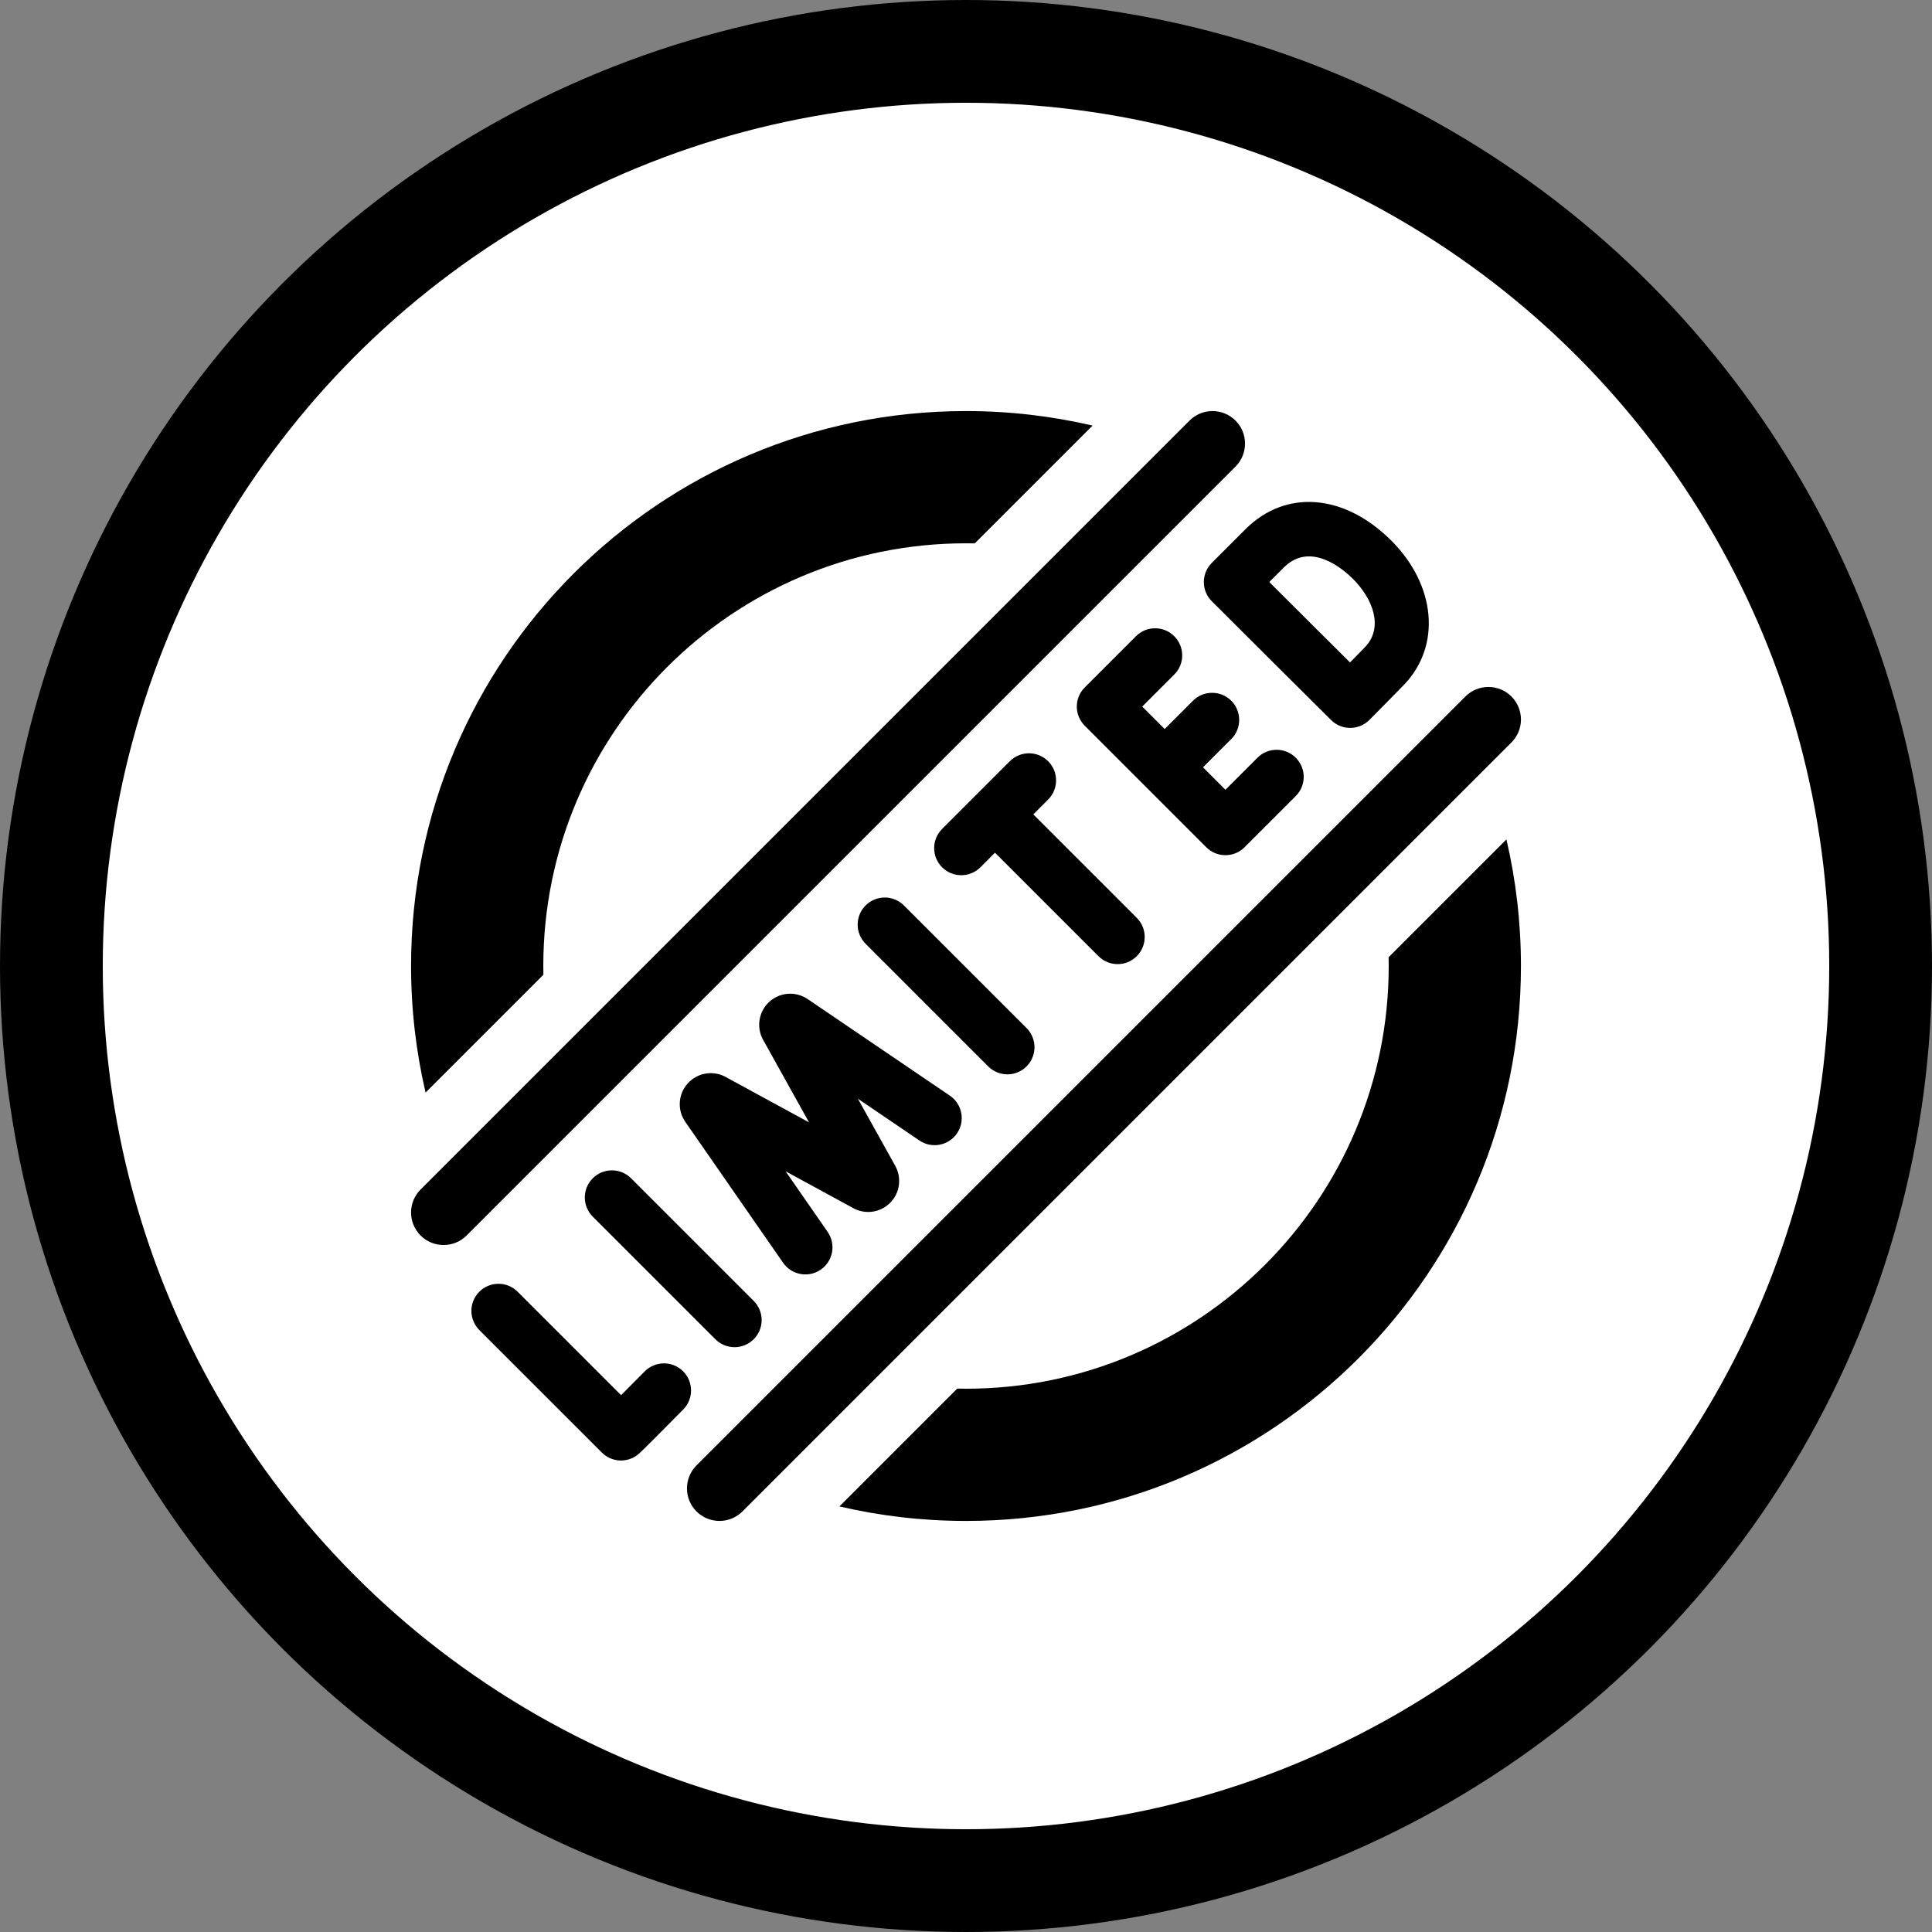
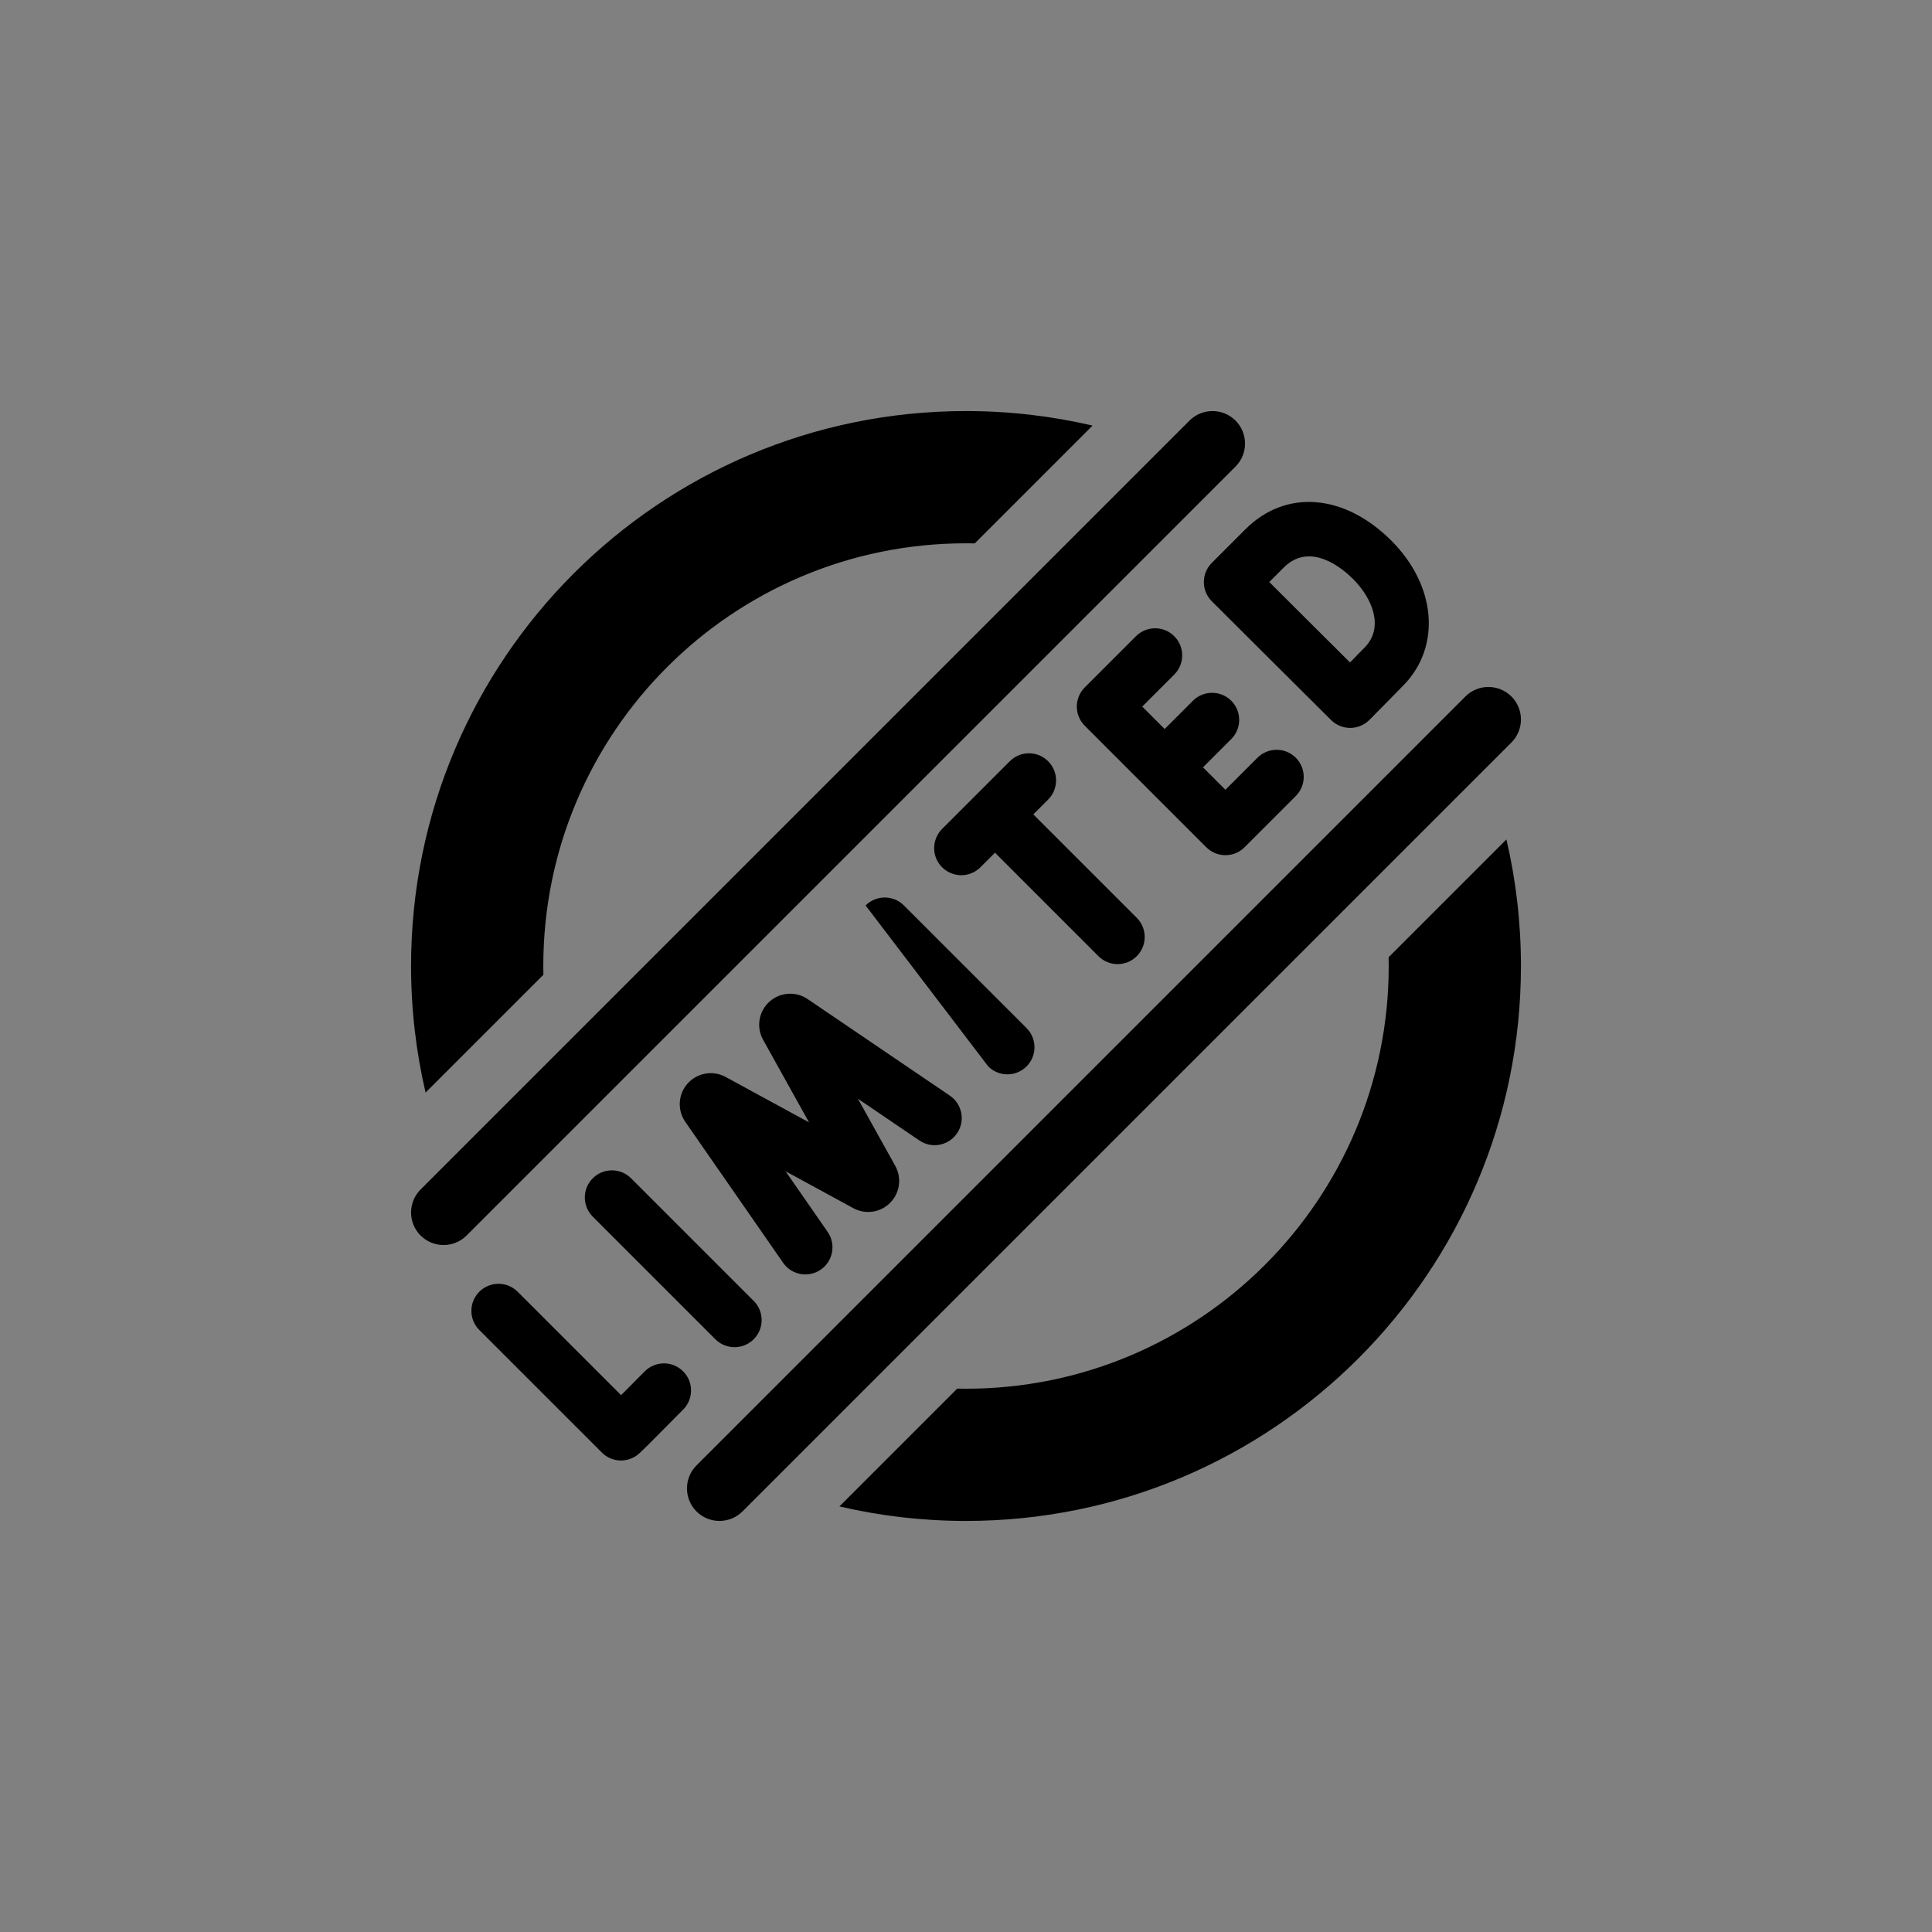
<svg xmlns="http://www.w3.org/2000/svg" width="94" height="94" viewBox="0 0 94 94" fill="none">
  <rect x="0" y="0" width="94" height="94" fill="#808080" stroke="none" />
-   <circle cx="47" cy="47" r="44.5" fill="white" stroke="black" stroke-width="5" />
-   <path d="M60.113 20.463C59.495 19.846 58.493 19.846 57.875 20.463L20.463 57.875C19.846 58.493 19.846 59.495 20.463 60.113C21.081 60.73 22.083 60.73 22.701 60.113L60.113 22.701C60.73 22.083 60.73 21.081 60.113 20.463ZM73.537 33.887C72.919 33.27 71.917 33.27 71.299 33.887L33.887 71.299C33.27 71.917 33.27 72.919 33.887 73.537C34.505 74.154 35.507 74.154 36.125 73.537L73.537 36.125C74.155 35.507 74.155 34.505 73.537 33.887ZM46.565 55.139C46.974 54.537 46.817 53.717 46.215 53.308L39.292 48.607L39.279 48.598C39.001 48.415 38.67 48.328 38.337 48.352C38.005 48.376 37.69 48.51 37.441 48.731C36.932 49.188 36.791 49.932 37.102 50.542C37.109 50.556 37.117 50.571 37.125 50.584L39.363 54.608L35.297 52.394C35.282 52.386 35.268 52.379 35.253 52.371C34.64 52.066 33.896 52.215 33.445 52.73C33.224 52.983 33.094 53.302 33.075 53.637C33.056 53.973 33.15 54.305 33.341 54.581L38.102 61.44C38.517 62.038 39.339 62.186 39.937 61.771C40.535 61.356 40.683 60.534 40.268 59.936L38.222 56.988L41.524 58.786C41.81 58.941 42.137 58.998 42.459 58.951C42.78 58.904 43.077 58.755 43.306 58.525L43.312 58.519C43.541 58.288 43.689 57.989 43.734 57.666C43.779 57.344 43.718 57.015 43.561 56.73L41.74 53.457L44.733 55.49C45.336 55.899 46.155 55.743 46.565 55.139ZM33.231 66.715C32.713 66.203 31.88 66.207 31.367 66.725C30.985 67.111 30.602 67.496 30.219 67.881L25.186 62.848C24.671 62.333 23.836 62.333 23.321 62.848C22.807 63.362 22.807 64.197 23.321 64.712L29.283 70.673C29.503 70.893 29.793 71.028 30.103 71.055C30.413 71.081 30.722 70.997 30.976 70.817C31.054 70.762 31.105 70.726 31.782 70.049C32.104 69.727 32.567 69.261 33.241 68.579C33.753 68.061 33.749 67.227 33.231 66.715ZM28.84 57.329C28.325 57.844 28.325 58.679 28.84 59.194L34.806 65.16C35.321 65.675 36.156 65.675 36.671 65.16C37.186 64.645 37.186 63.81 36.671 63.295L30.705 57.329C30.19 56.814 29.355 56.814 28.84 57.329ZM49.946 51.885C50.461 51.37 50.461 50.535 49.946 50.02L43.979 44.054C43.465 43.539 42.63 43.539 42.115 44.054C41.6 44.569 41.6 45.404 42.115 45.919L48.081 51.885C48.596 52.4 49.431 52.4 49.946 51.885ZM60.554 41.222L63.045 38.731C63.56 38.216 63.56 37.382 63.045 36.867C62.53 36.352 61.696 36.352 61.181 36.867L59.622 38.425L58.531 37.334L59.906 35.959C60.42 35.444 60.42 34.609 59.906 34.094C59.391 33.58 58.556 33.58 58.041 34.094L56.666 35.47L55.575 34.378L57.133 32.819C57.648 32.304 57.648 31.47 57.133 30.955C56.619 30.44 55.784 30.44 55.269 30.955L52.778 33.446C52.263 33.961 52.263 34.795 52.778 35.31L58.69 41.222C59.205 41.737 60.039 41.737 60.554 41.222ZM55.309 46.522C55.823 46.007 55.823 45.172 55.309 44.657L50.275 39.624L50.996 38.902C51.511 38.387 51.511 37.552 50.996 37.037C50.482 36.522 49.647 36.522 49.132 37.037L45.837 40.332C45.322 40.847 45.322 41.682 45.837 42.197C46.352 42.711 47.187 42.711 47.702 42.197L48.41 41.488L53.444 46.522C53.959 47.037 54.794 47.037 55.309 46.522ZM58.572 28.321C58.572 28.495 58.606 28.666 58.673 28.826C58.739 28.986 58.837 29.132 58.96 29.254C58.96 29.254 61.191 31.477 61.851 32.136C62.647 32.933 64.742 35.013 64.763 35.033C65.01 35.279 65.345 35.417 65.694 35.416C66.043 35.416 66.377 35.277 66.624 35.03L66.627 35.027C66.677 34.977 67.843 33.802 68.303 33.325C70.128 31.435 69.873 28.482 67.695 26.305C65.406 24.016 62.554 23.792 60.598 25.748L58.958 27.388C58.835 27.51 58.738 27.656 58.672 27.816C58.606 27.976 58.572 28.148 58.572 28.321ZM62.462 27.612C63.767 26.308 65.37 27.709 65.831 28.169C66.789 29.128 67.339 30.527 66.406 31.494C66.167 31.741 65.926 31.987 65.684 32.231C65.016 31.568 64.161 30.718 63.715 30.272C63.063 29.62 62.41 28.969 61.756 28.318L62.462 27.612ZM26.439 47.425C26.436 47.283 26.434 47.142 26.434 47C26.434 35.641 35.642 26.434 47 26.434C47.142 26.434 47.284 26.436 47.425 26.439L53.158 20.706C51.18 20.245 49.119 20 47 20C32.088 20 20 32.088 20 47C20 49.119 20.245 51.18 20.706 53.158L26.439 47.425ZM67.561 46.575C67.564 46.716 67.567 46.858 67.567 47C67.567 58.359 58.358 67.567 47 67.567C46.858 67.567 46.716 67.564 46.575 67.561L40.842 73.294C42.82 73.755 44.882 74 47 74C61.912 74 74 61.912 74 47C74 44.881 73.755 42.82 73.294 40.842L67.561 46.575Z" fill="black" />
+   <path d="M60.113 20.463C59.495 19.846 58.493 19.846 57.875 20.463L20.463 57.875C19.846 58.493 19.846 59.495 20.463 60.113C21.081 60.73 22.083 60.73 22.701 60.113L60.113 22.701C60.73 22.083 60.73 21.081 60.113 20.463ZM73.537 33.887C72.919 33.27 71.917 33.27 71.299 33.887L33.887 71.299C33.27 71.917 33.27 72.919 33.887 73.537C34.505 74.154 35.507 74.154 36.125 73.537L73.537 36.125C74.155 35.507 74.155 34.505 73.537 33.887ZM46.565 55.139C46.974 54.537 46.817 53.717 46.215 53.308L39.292 48.607L39.279 48.598C39.001 48.415 38.67 48.328 38.337 48.352C38.005 48.376 37.69 48.51 37.441 48.731C36.932 49.188 36.791 49.932 37.102 50.542C37.109 50.556 37.117 50.571 37.125 50.584L39.363 54.608L35.297 52.394C35.282 52.386 35.268 52.379 35.253 52.371C34.64 52.066 33.896 52.215 33.445 52.73C33.224 52.983 33.094 53.302 33.075 53.637C33.056 53.973 33.15 54.305 33.341 54.581L38.102 61.44C38.517 62.038 39.339 62.186 39.937 61.771C40.535 61.356 40.683 60.534 40.268 59.936L38.222 56.988L41.524 58.786C41.81 58.941 42.137 58.998 42.459 58.951C42.78 58.904 43.077 58.755 43.306 58.525L43.312 58.519C43.541 58.288 43.689 57.989 43.734 57.666C43.779 57.344 43.718 57.015 43.561 56.73L41.74 53.457L44.733 55.49C45.336 55.899 46.155 55.743 46.565 55.139ZM33.231 66.715C32.713 66.203 31.88 66.207 31.367 66.725C30.985 67.111 30.602 67.496 30.219 67.881L25.186 62.848C24.671 62.333 23.836 62.333 23.321 62.848C22.807 63.362 22.807 64.197 23.321 64.712L29.283 70.673C29.503 70.893 29.793 71.028 30.103 71.055C30.413 71.081 30.722 70.997 30.976 70.817C31.054 70.762 31.105 70.726 31.782 70.049C32.104 69.727 32.567 69.261 33.241 68.579C33.753 68.061 33.749 67.227 33.231 66.715ZM28.84 57.329C28.325 57.844 28.325 58.679 28.84 59.194L34.806 65.16C35.321 65.675 36.156 65.675 36.671 65.16C37.186 64.645 37.186 63.81 36.671 63.295L30.705 57.329C30.19 56.814 29.355 56.814 28.84 57.329ZM49.946 51.885C50.461 51.37 50.461 50.535 49.946 50.02L43.979 44.054C43.465 43.539 42.63 43.539 42.115 44.054L48.081 51.885C48.596 52.4 49.431 52.4 49.946 51.885ZM60.554 41.222L63.045 38.731C63.56 38.216 63.56 37.382 63.045 36.867C62.53 36.352 61.696 36.352 61.181 36.867L59.622 38.425L58.531 37.334L59.906 35.959C60.42 35.444 60.42 34.609 59.906 34.094C59.391 33.58 58.556 33.58 58.041 34.094L56.666 35.47L55.575 34.378L57.133 32.819C57.648 32.304 57.648 31.47 57.133 30.955C56.619 30.44 55.784 30.44 55.269 30.955L52.778 33.446C52.263 33.961 52.263 34.795 52.778 35.31L58.69 41.222C59.205 41.737 60.039 41.737 60.554 41.222ZM55.309 46.522C55.823 46.007 55.823 45.172 55.309 44.657L50.275 39.624L50.996 38.902C51.511 38.387 51.511 37.552 50.996 37.037C50.482 36.522 49.647 36.522 49.132 37.037L45.837 40.332C45.322 40.847 45.322 41.682 45.837 42.197C46.352 42.711 47.187 42.711 47.702 42.197L48.41 41.488L53.444 46.522C53.959 47.037 54.794 47.037 55.309 46.522ZM58.572 28.321C58.572 28.495 58.606 28.666 58.673 28.826C58.739 28.986 58.837 29.132 58.96 29.254C58.96 29.254 61.191 31.477 61.851 32.136C62.647 32.933 64.742 35.013 64.763 35.033C65.01 35.279 65.345 35.417 65.694 35.416C66.043 35.416 66.377 35.277 66.624 35.03L66.627 35.027C66.677 34.977 67.843 33.802 68.303 33.325C70.128 31.435 69.873 28.482 67.695 26.305C65.406 24.016 62.554 23.792 60.598 25.748L58.958 27.388C58.835 27.51 58.738 27.656 58.672 27.816C58.606 27.976 58.572 28.148 58.572 28.321ZM62.462 27.612C63.767 26.308 65.37 27.709 65.831 28.169C66.789 29.128 67.339 30.527 66.406 31.494C66.167 31.741 65.926 31.987 65.684 32.231C65.016 31.568 64.161 30.718 63.715 30.272C63.063 29.62 62.41 28.969 61.756 28.318L62.462 27.612ZM26.439 47.425C26.436 47.283 26.434 47.142 26.434 47C26.434 35.641 35.642 26.434 47 26.434C47.142 26.434 47.284 26.436 47.425 26.439L53.158 20.706C51.18 20.245 49.119 20 47 20C32.088 20 20 32.088 20 47C20 49.119 20.245 51.18 20.706 53.158L26.439 47.425ZM67.561 46.575C67.564 46.716 67.567 46.858 67.567 47C67.567 58.359 58.358 67.567 47 67.567C46.858 67.567 46.716 67.564 46.575 67.561L40.842 73.294C42.82 73.755 44.882 74 47 74C61.912 74 74 61.912 74 47C74 44.881 73.755 42.82 73.294 40.842L67.561 46.575Z" fill="black" />
</svg>